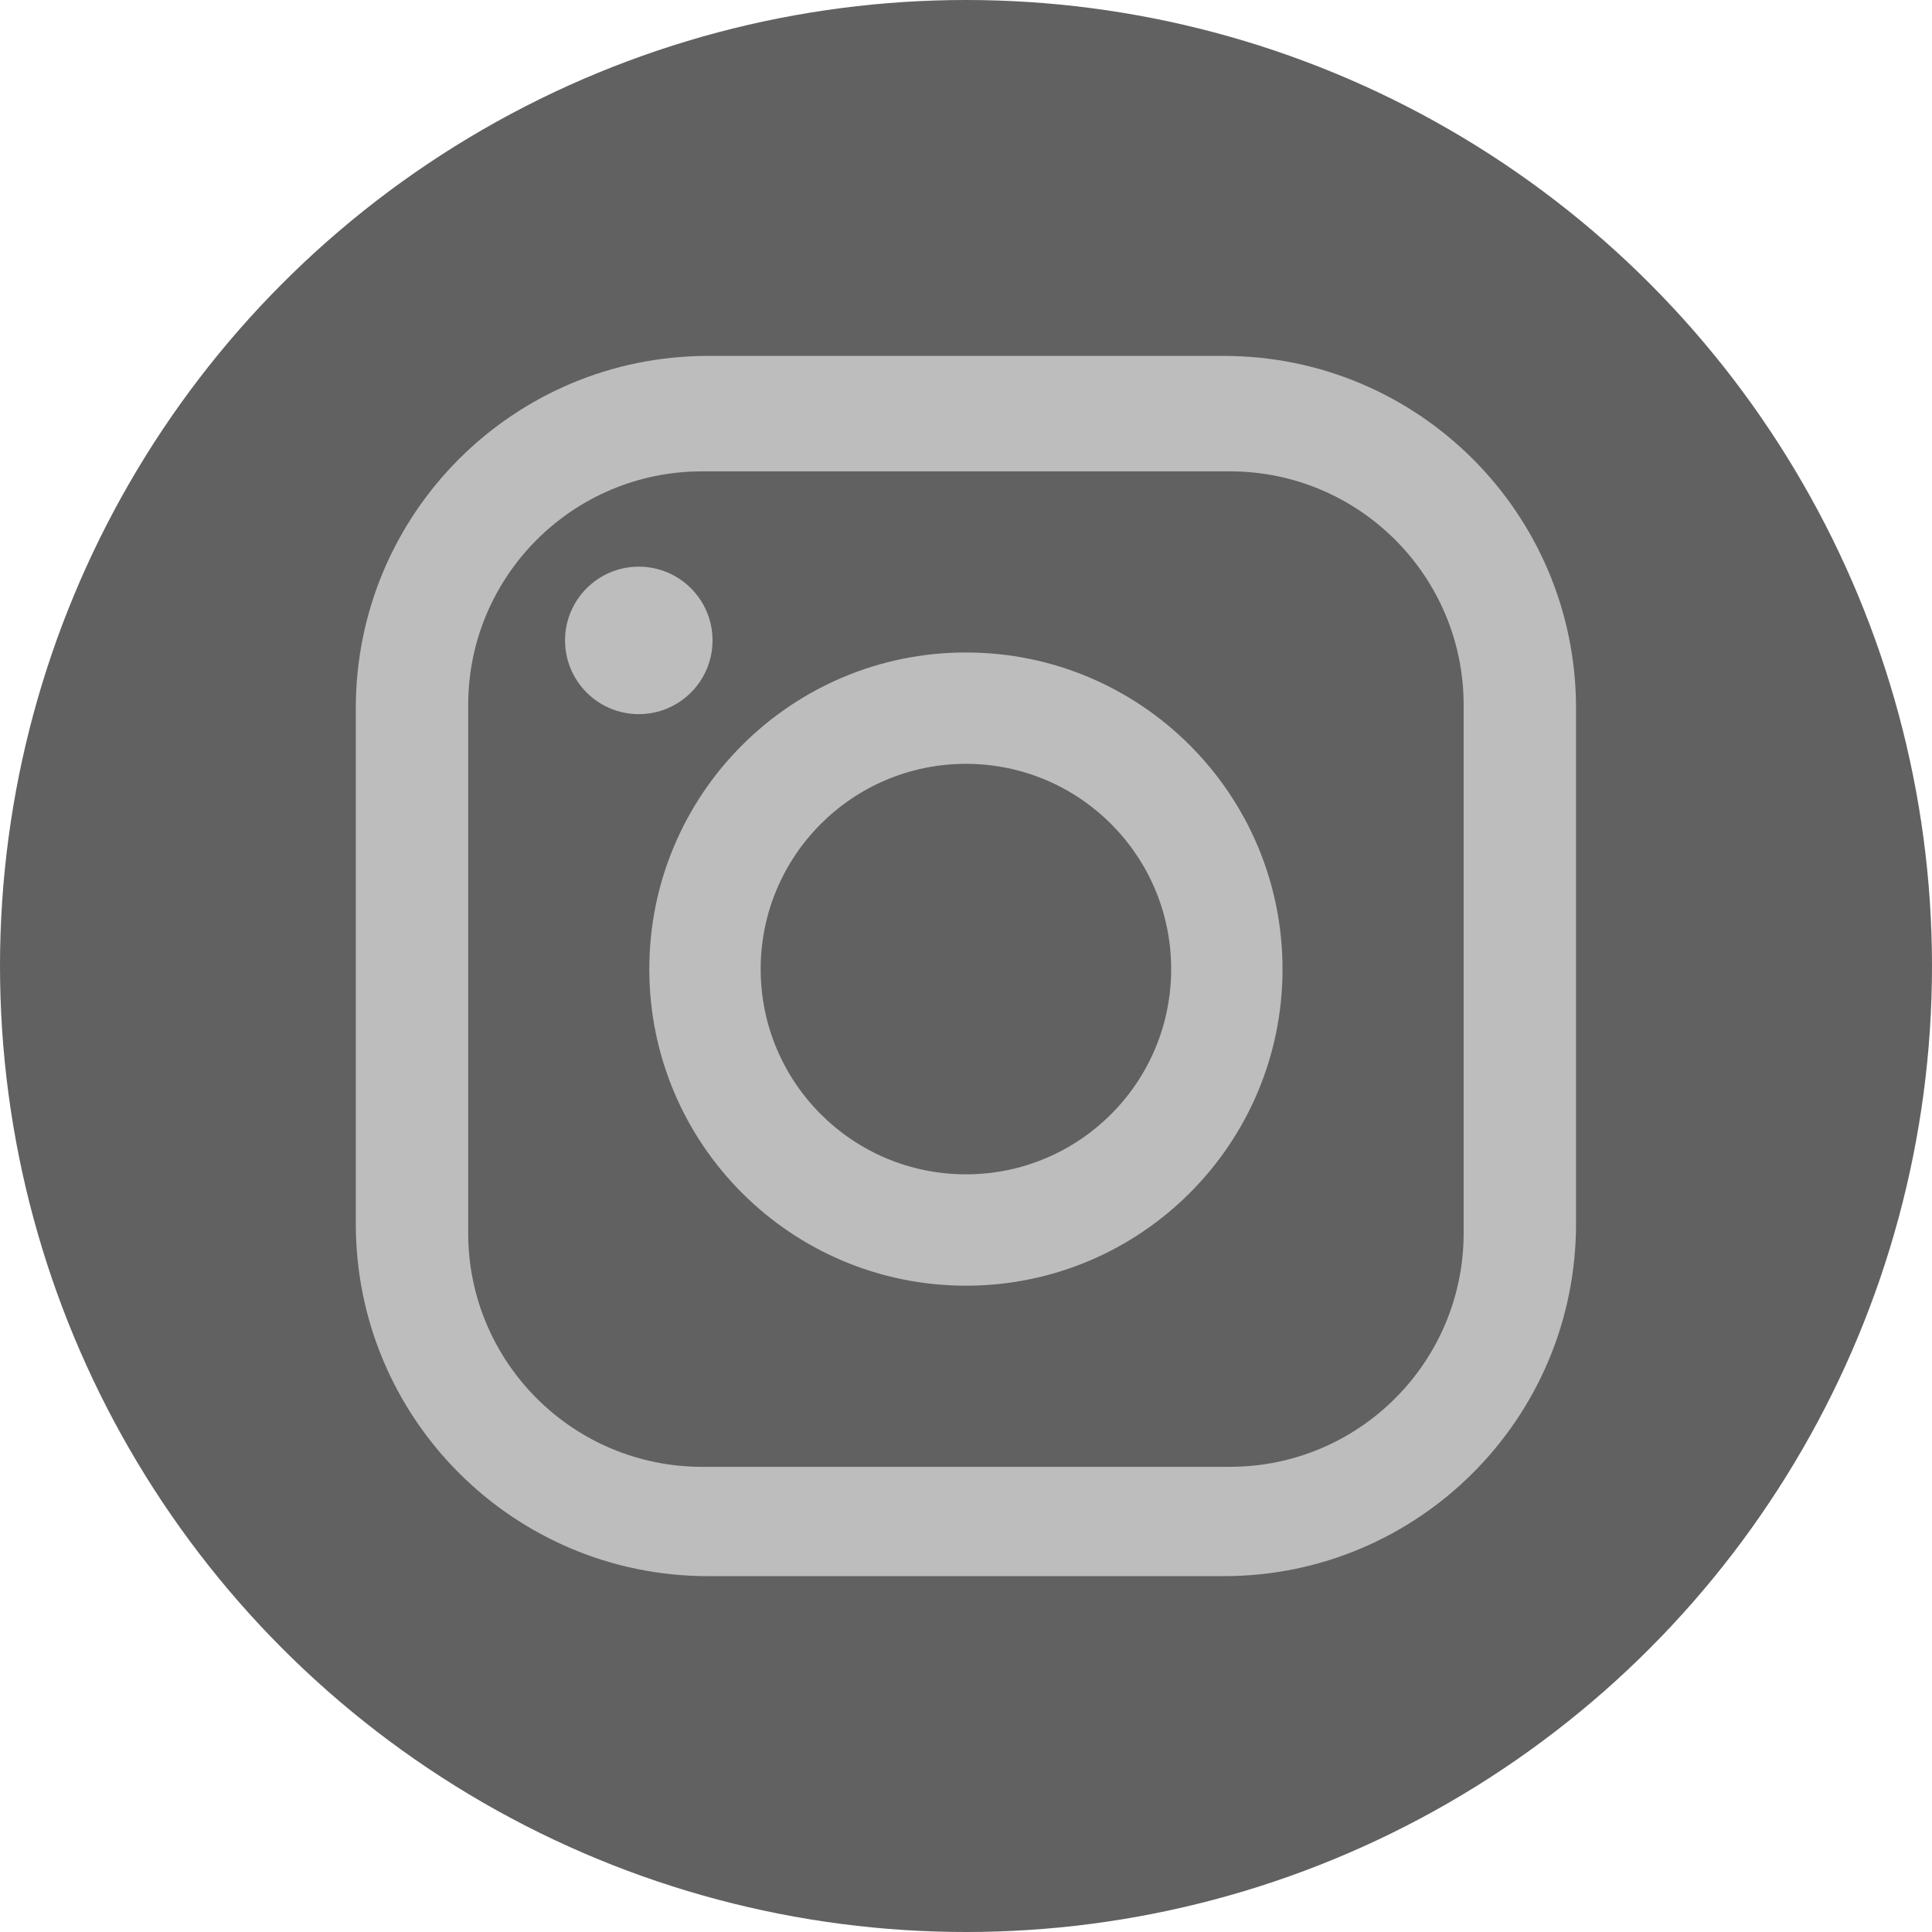
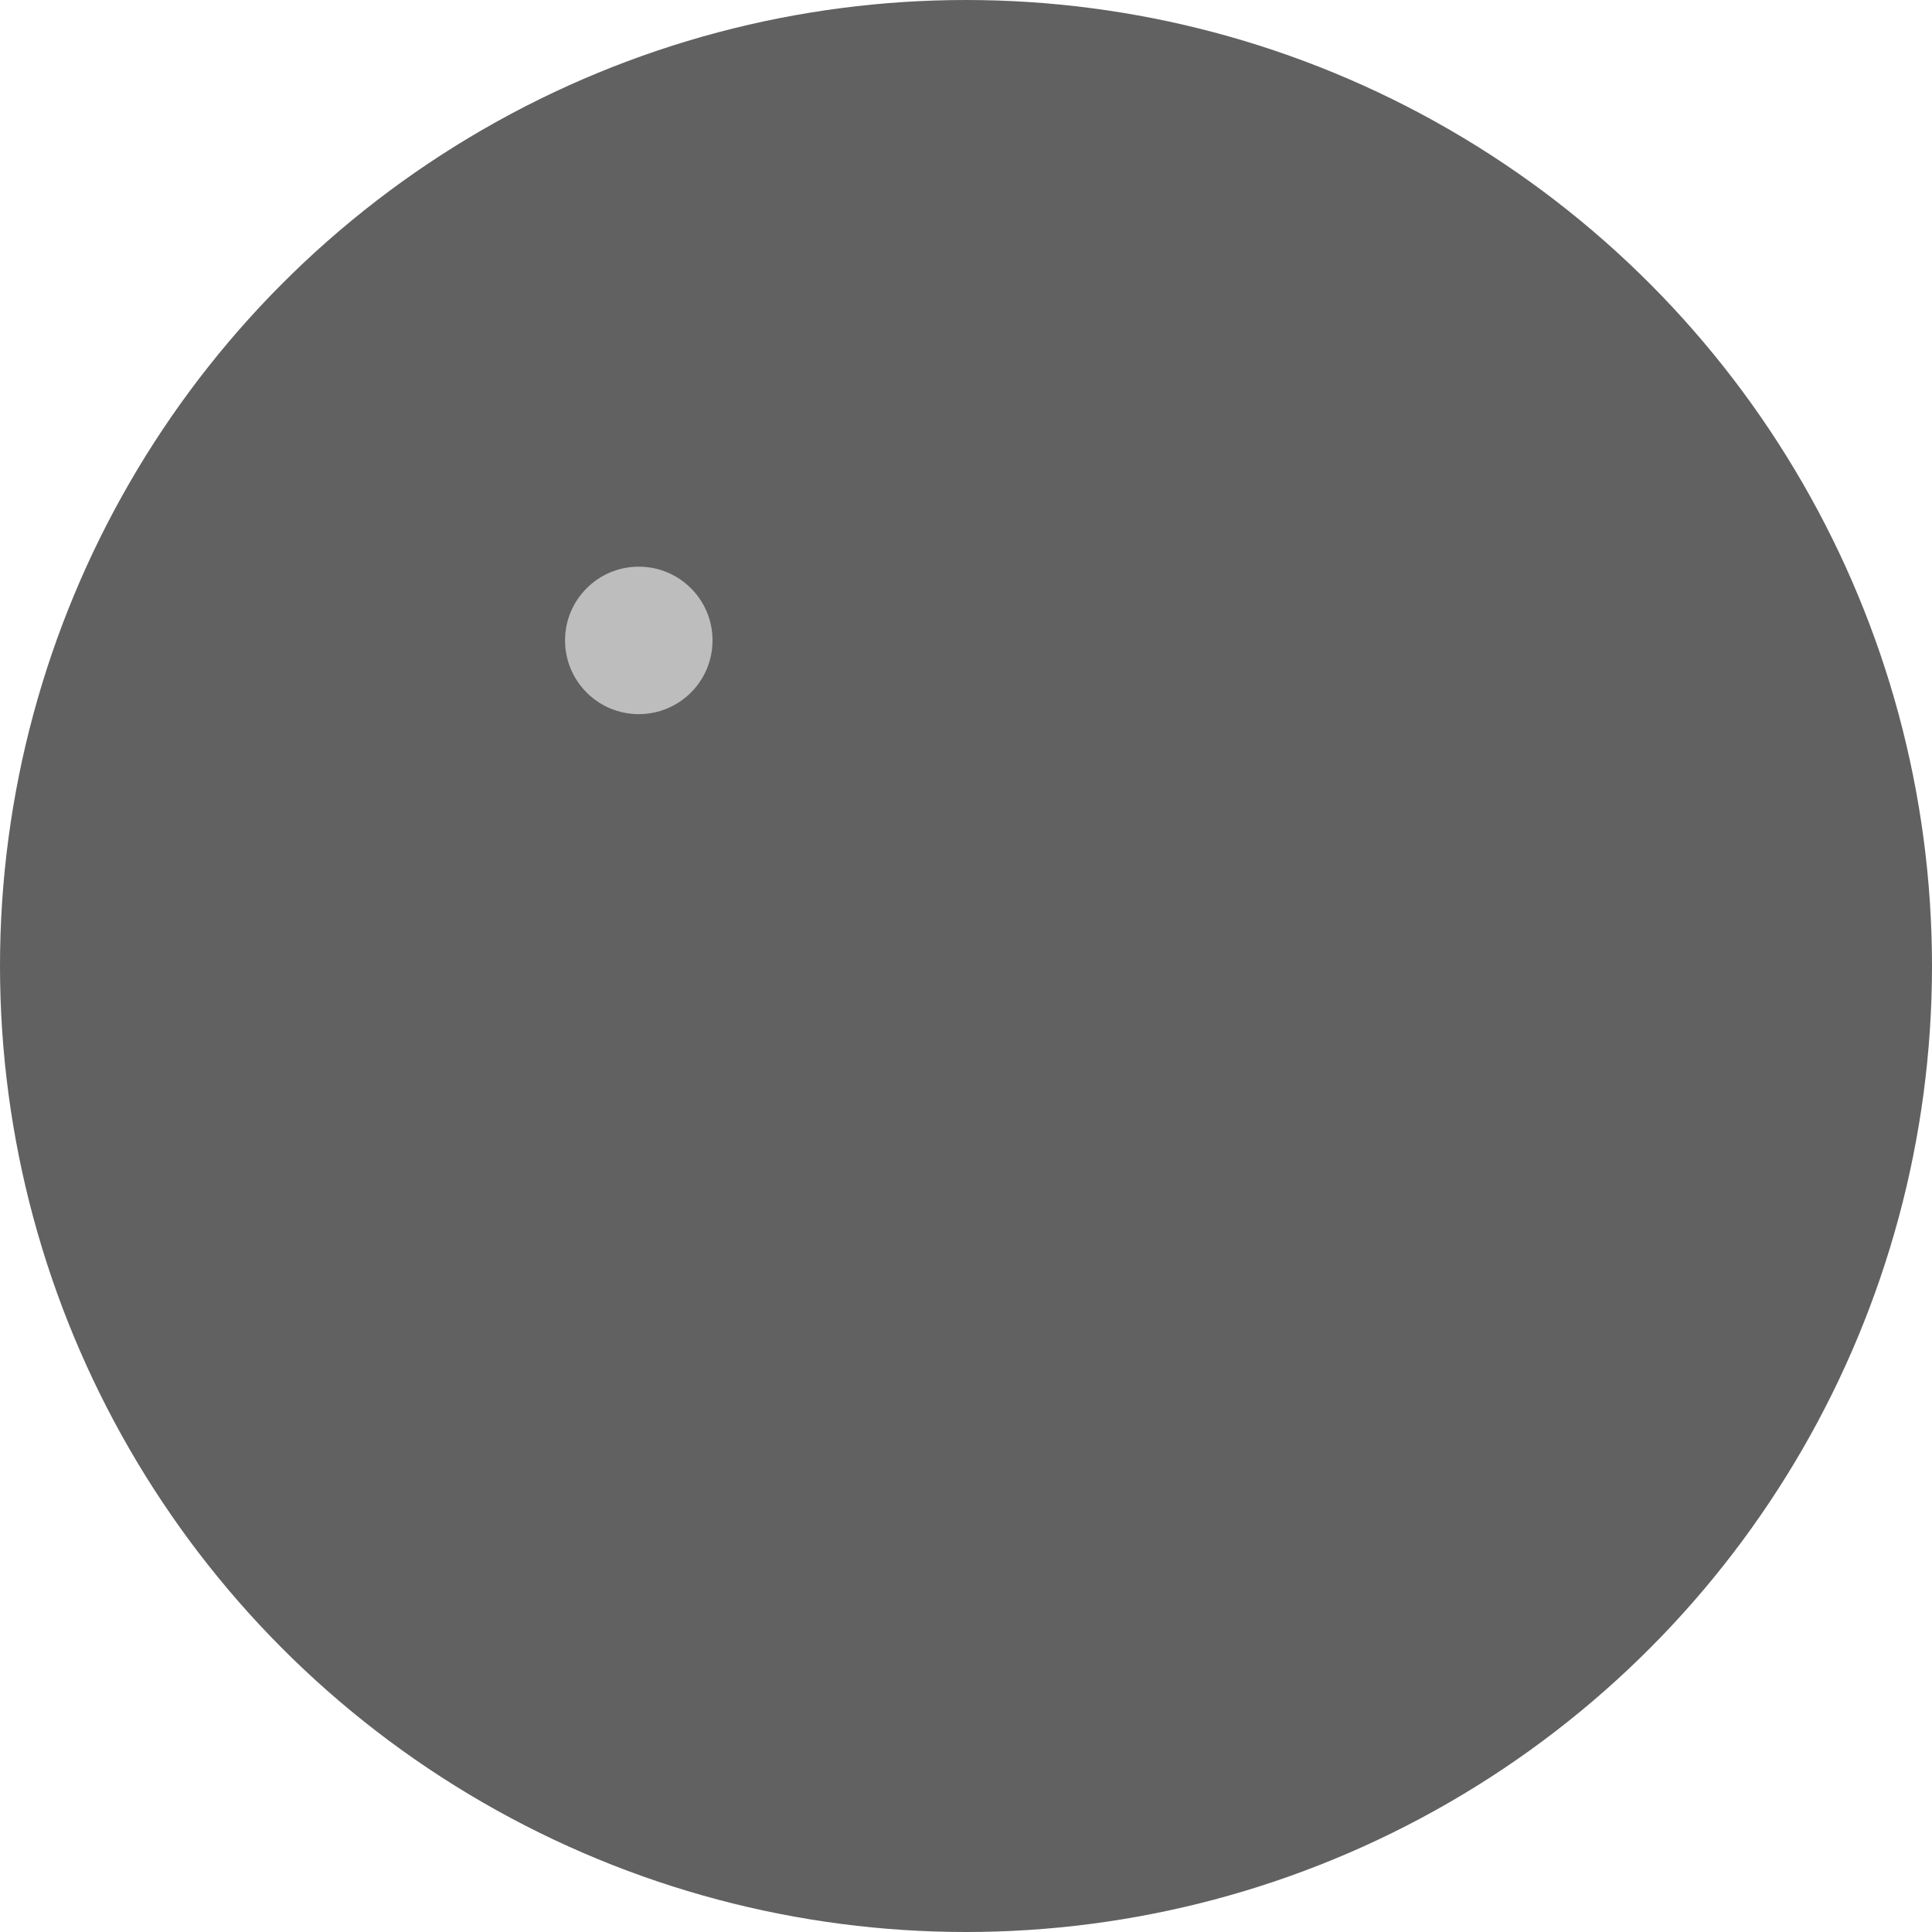
<svg xmlns="http://www.w3.org/2000/svg" width="36" height="36" viewBox="0 0 36 36" fill="none">
  <g id="instagram">
    <circle id="Ellipse 11" cx="18" cy="18" r="18" fill="#616161" />
    <g id="Group">
-       <path id="Vector" d="M13.193 6.632H22.805C26.429 6.632 29.367 9.57 29.367 13.194V22.806C29.367 26.431 26.429 29.369 22.805 29.369H13.193C9.568 29.369 6.63 26.431 6.63 22.806V13.195C6.63 9.57 9.568 6.632 13.193 6.632V6.632ZM8.724 22.976C8.724 25.381 10.675 27.332 13.081 27.332H22.917C25.323 27.332 27.273 25.381 27.273 22.976V13.139C27.273 10.733 25.323 8.783 22.917 8.783H13.081C10.675 8.783 8.724 10.733 8.724 13.139V22.976Z" fill="#BDBDBD" />
-       <path id="Vector_2" d="M17.999 12.158C21.257 12.158 23.898 14.8 23.898 18.058C23.898 21.316 21.257 23.957 17.999 23.957C14.741 23.957 12.099 21.316 12.099 18.058C12.099 14.8 14.741 12.158 17.999 12.158ZM17.999 21.882C20.111 21.882 21.823 20.17 21.823 18.058C21.823 15.945 20.111 14.233 17.999 14.233C15.887 14.233 14.174 15.945 14.174 18.058C14.174 20.17 15.887 21.882 17.999 21.882Z" fill="#BDBDBD" />
      <path id="Vector_3" d="M11.903 13.307C11.144 13.307 10.529 12.692 10.529 11.933C10.529 11.174 11.144 10.559 11.903 10.559C12.662 10.559 13.277 11.174 13.277 11.933C13.277 12.692 12.662 13.307 11.903 13.307Z" fill="#BDBDBD" />
    </g>
  </g>
</svg>